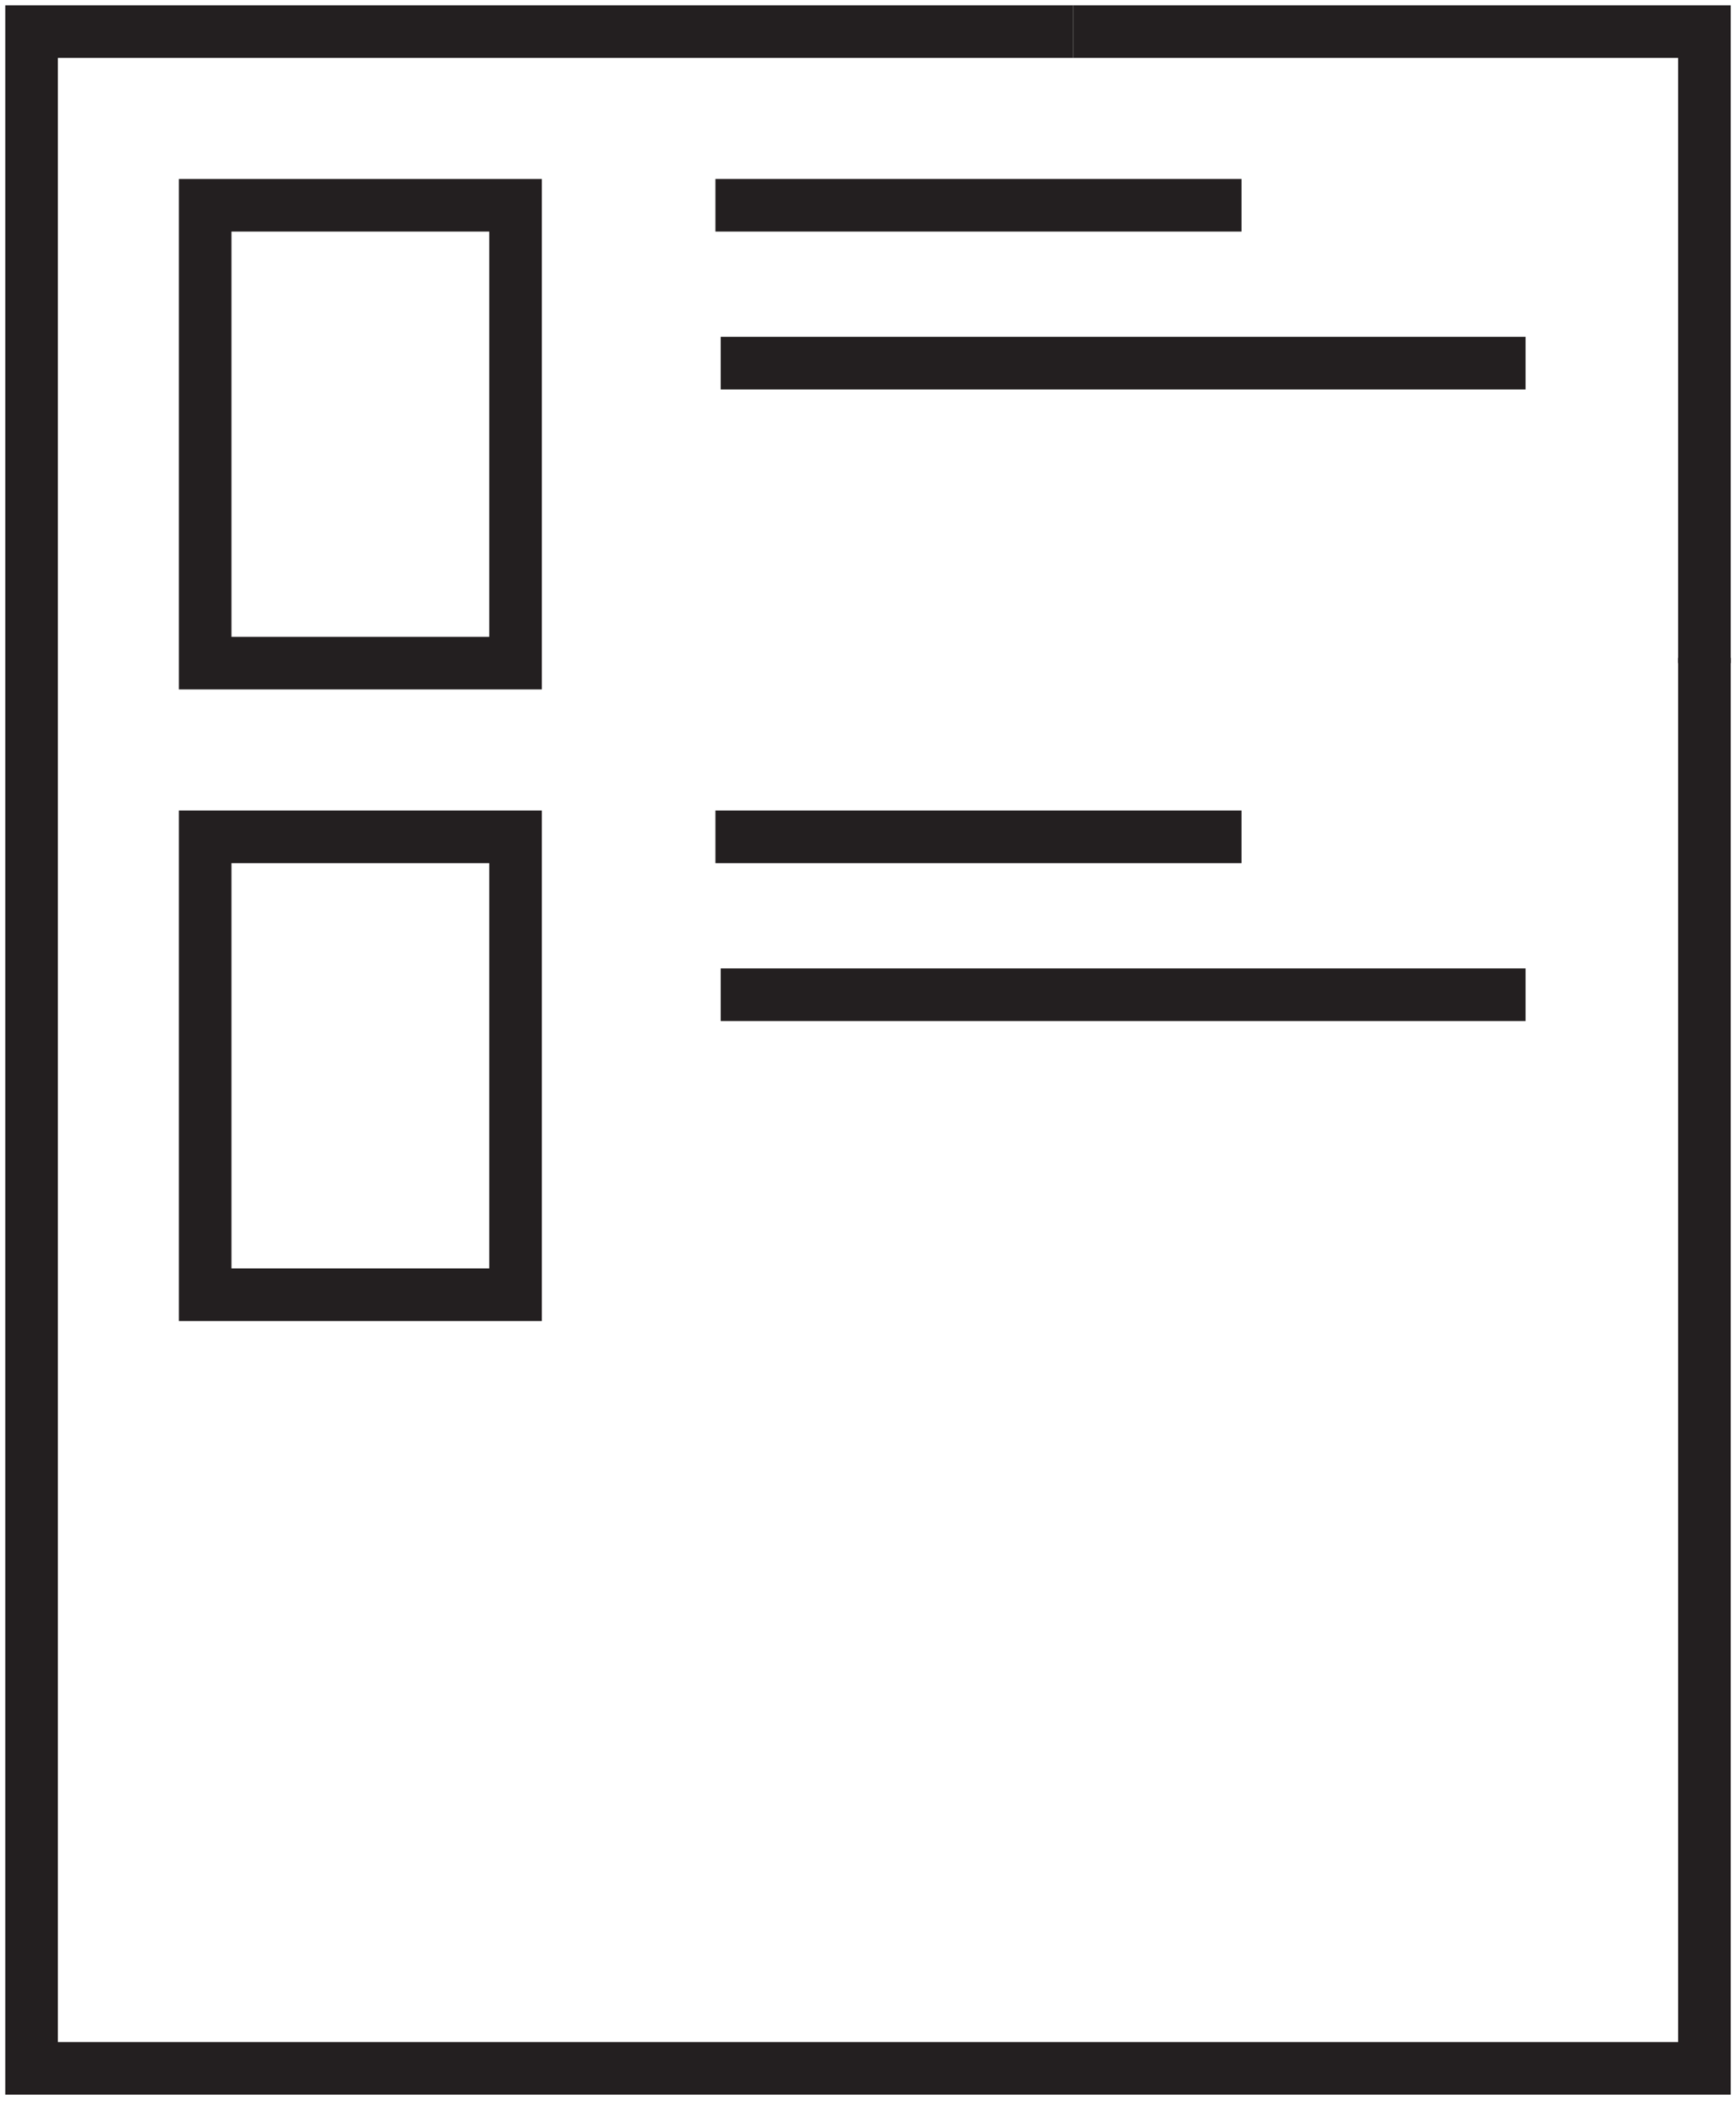
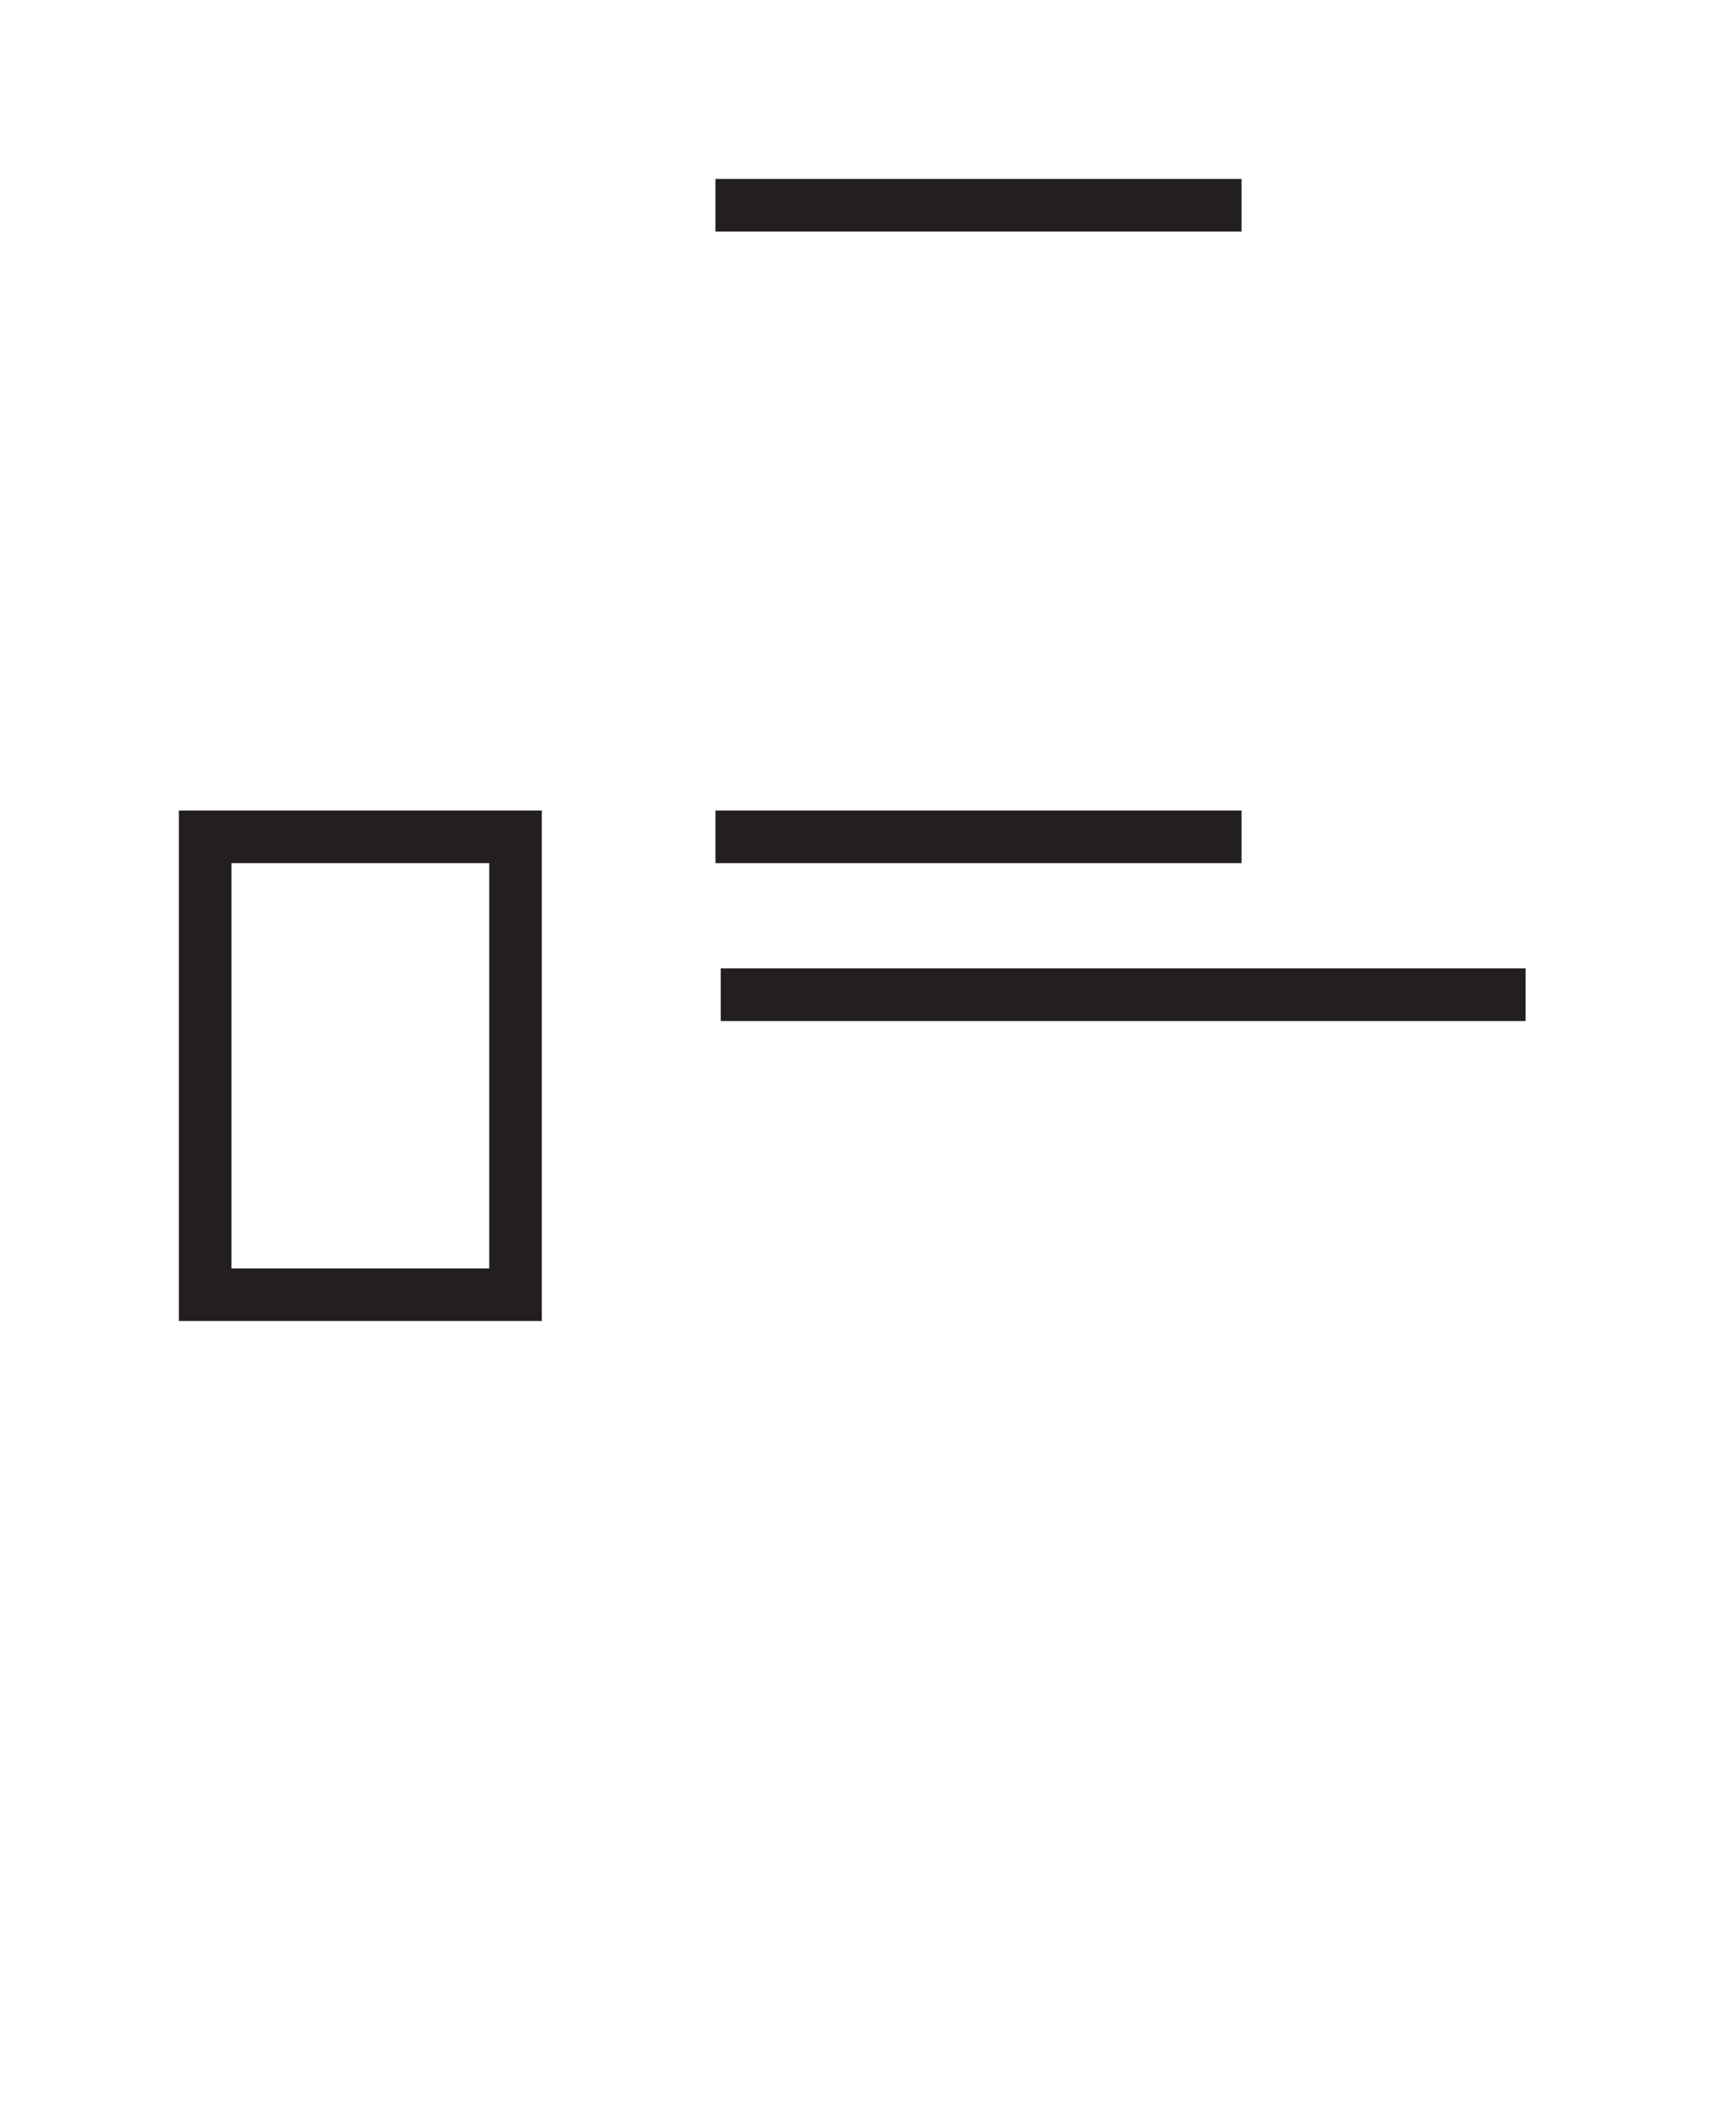
<svg xmlns="http://www.w3.org/2000/svg" viewBox="0 0 33 40" version="1.1" id="Layer_1">
  <defs>
    <style>
      .st0, .st1 {
        fill: none;
      }

      .st1 {
        stroke: #231f20;
        stroke-miterlimit: 10;
      }

      .st2 {
        clip-path: url(#clippath);
      }
    </style>
    <clipPath id="clippath">
-       <rect height="39.9" width="32.9" class="st0" />
-     </clipPath>
+       </clipPath>
  </defs>
  <g class="st2">
    <g>
      <path d="M32.4,12.5v26.8H.6V.6h19.8" class="st1" />
      <path d="M20.4.6h12v12" class="st1" />
-       <path d="M9.8,3.9H3.9v8.7h5.9V3.9Z" class="st1" />
+       <path d="M9.8,3.9H3.9v8.7V3.9Z" class="st1" />
      <path d="M13.7,6.9h15.3" class="st1" />
    </g>
  </g>
  <path d="M9.8,15.9H3.9v8.7h5.9v-8.7Z" class="st1" />
  <path d="M13.6,3.9h10" class="st1" />
  <path d="M13.7,18.9h15.3" class="st1" />
  <path d="M13.6,15.9h10" class="st1" />
</svg>